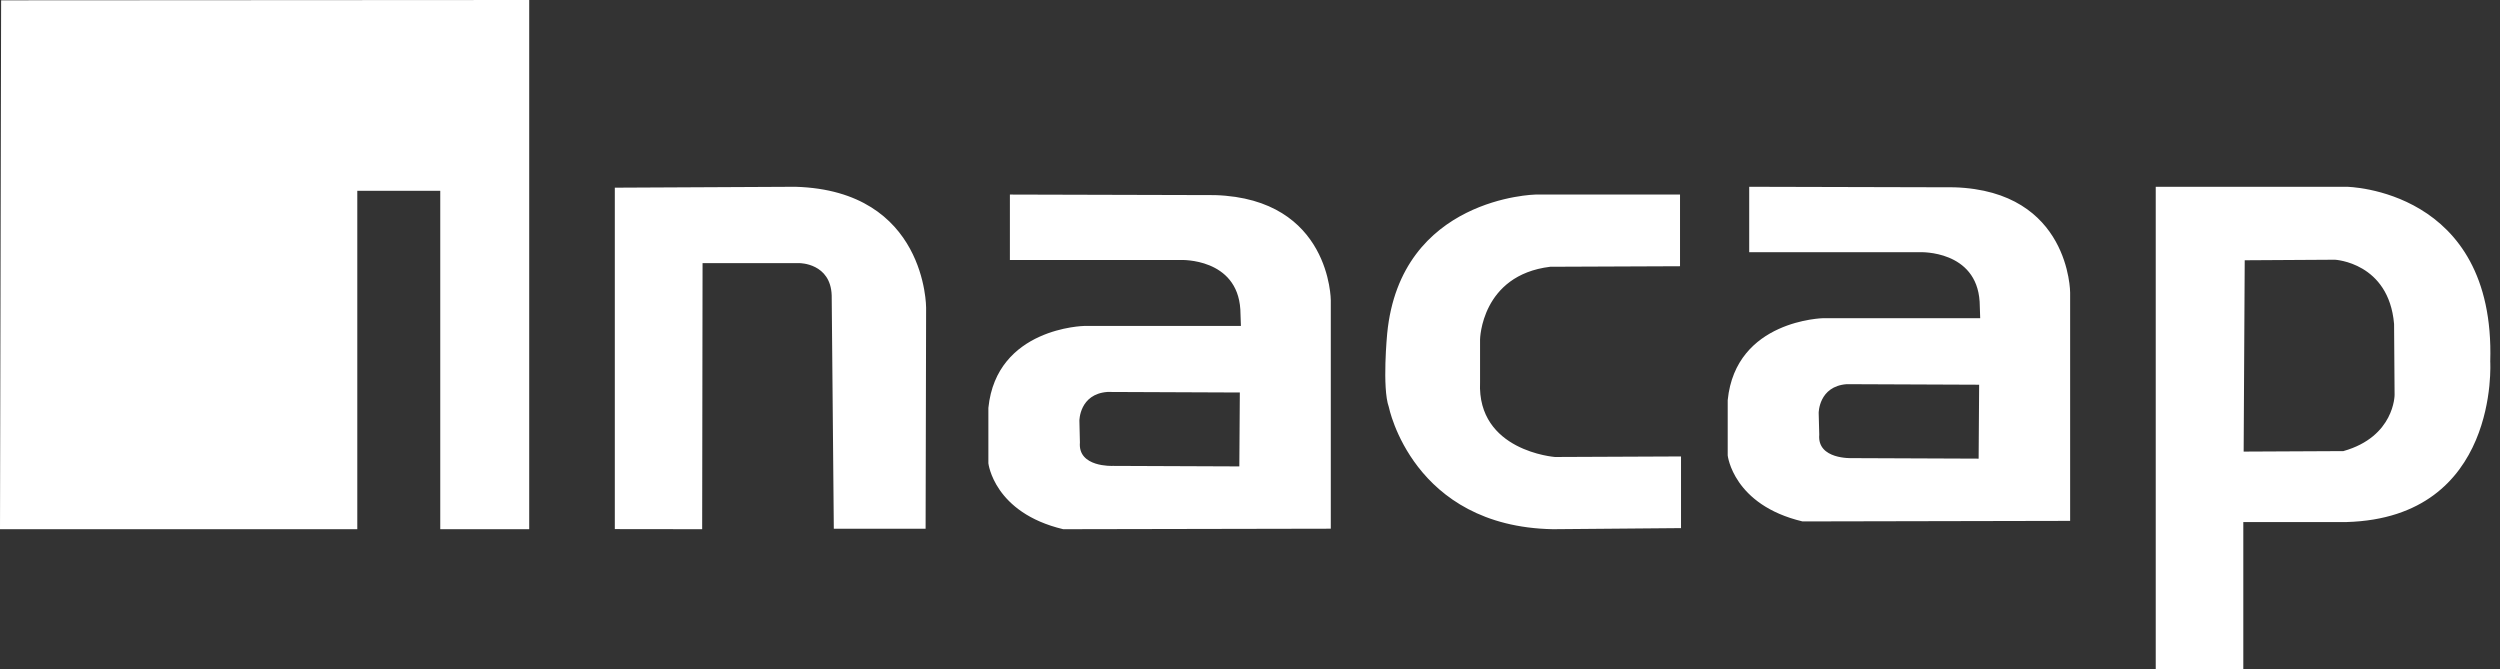
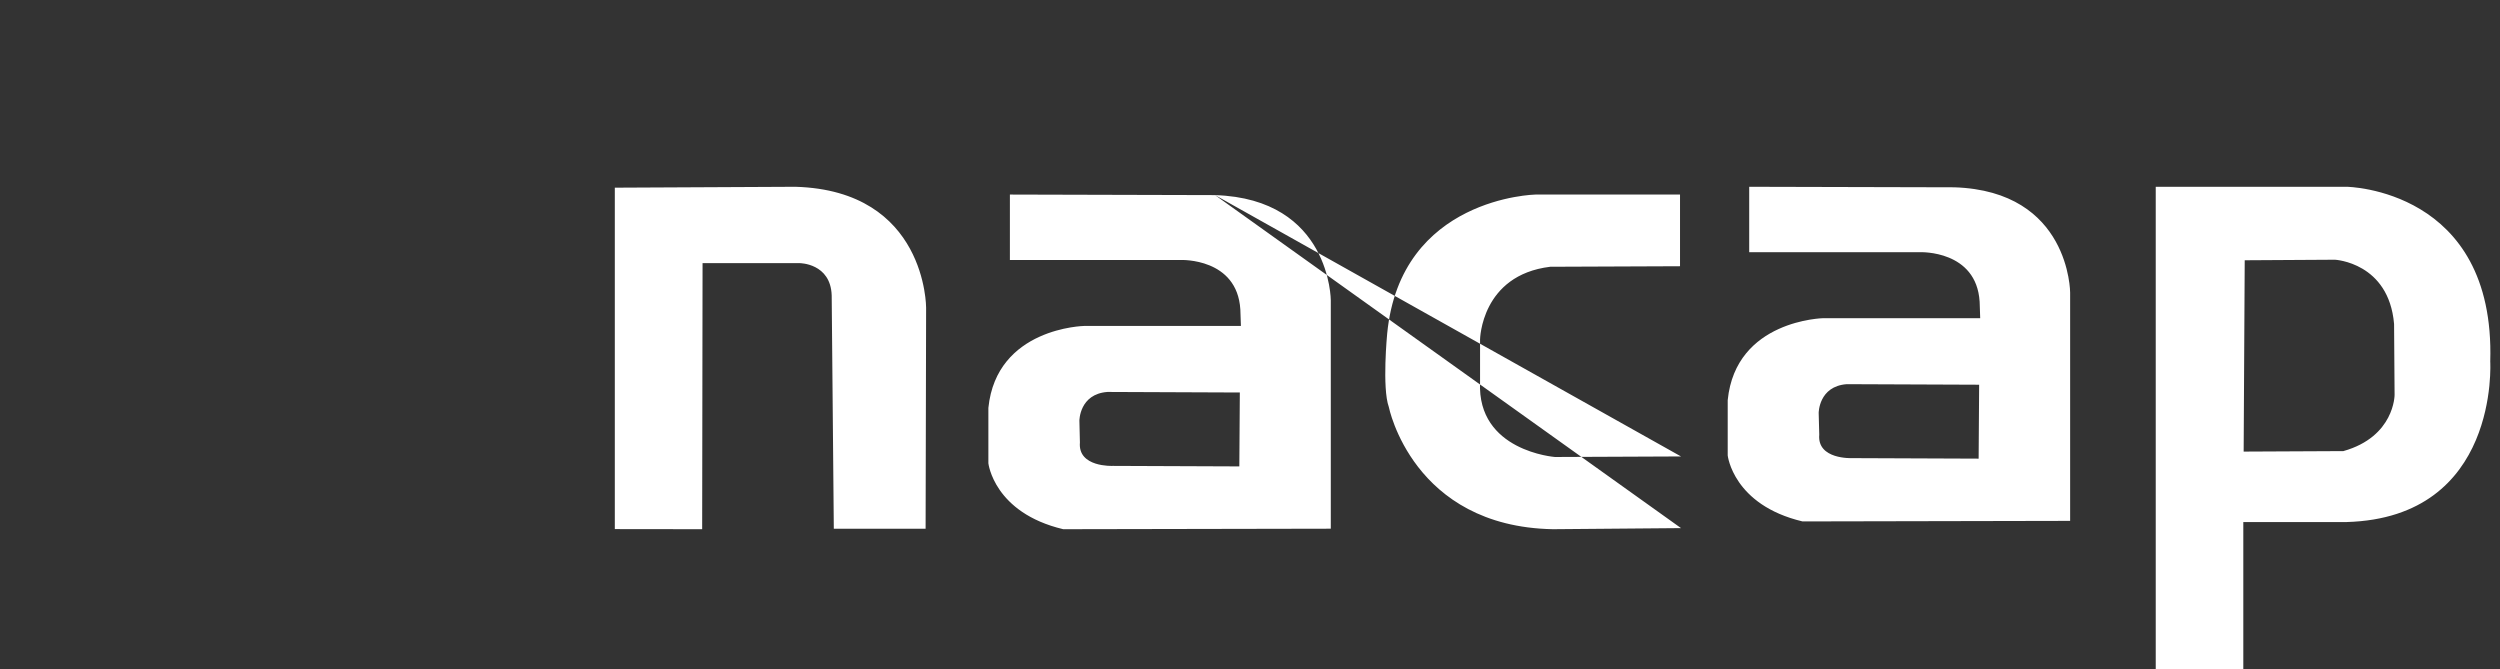
<svg xmlns="http://www.w3.org/2000/svg" width="254" height="68" viewBox="0 0 254 68">
  <rect x="0" y="0" width="254" height="68" fill="#333333" stroke="none" />
  <g fill="#FFF" fill-rule="evenodd">
-     <polygon points="53.767 0 53.767 53.767 44.73 53.767 44.73 19.388 36.301 19.388 36.301 53.767 0 53.767 .114 .032" />
-     <path d="M62.465 19.068L62.465 53.756 71.34 53.767 71.38 26.735 81.245 26.735C81.245 26.735 84.392 26.735 84.5 30.014L84.715 53.722 94.041 53.722 94.093 31.269C94.093 31.269 94.149 19.361 80.812 18.977L62.465 19.068zM125.916 47.387L113.059 47.335C113.059 47.335 109.5 47.502 109.719 44.955L109.666 42.74C109.666 42.74 109.666 40.034 112.512 39.822L125.966 39.878 125.916 47.387zM123.45 19.823L102.605 19.767 102.605 26.415 120 26.415C120 26.415 125.694 26.202 126.019 31.441L126.077 33.116 110.157 33.116C110.157 33.116 101.242 33.282 100.419 41.445L100.419 47.065C100.419 47.065 100.968 52.089 108.022 53.767L135.209 53.715 135.209 30.526C135.209 30.526 135.209 20.2 123.45 19.823L123.45 19.823zM170.791 53.656L170.791 46.375 157.987 46.431C157.987 46.431 150.055 45.84 150.374 38.83L150.374 34.486C150.374 34.486 150.481 27.958 157.502 27.103L170.69 27.049 170.69 19.767 156.003 19.767C156.003 19.767 142.279 20.034 140.937 33.898 140.937 33.898 140.408 39.415 141.102 41.344 141.102 41.344 143.512 53.496 157.767 53.767L170.791 53.656zM201.029 46.598L188.17 46.546C188.17 46.546 184.613 46.709 184.836 44.167L184.778 41.95C184.778 41.95 184.778 39.249 187.623 39.032L201.081 39.087 201.029 46.598zM198.561 19.03L177.719 18.977 177.719 25.624 195.115 25.624C195.115 25.624 200.805 25.411 201.131 30.651L201.188 32.326 185.268 32.326C185.268 32.326 176.348 32.491 175.535 40.655L175.535 46.274C175.535 46.274 176.081 51.3 183.135 52.977L210.326 52.921 210.326 29.732C210.326 29.732 210.326 19.408 198.561 19.03L198.561 19.03zM238.086 45.832L227.955 45.882 228.063 26.443 237.231 26.388C237.231 26.388 242.695 26.664 243.238 32.906L243.29 40.127C243.29 40.127 243.29 44.365 238.086 45.832M253.009 36.729C253.543 19.16 238.418 18.977 238.418 18.977L219.023 18.977 219.023 68 227.92 68 227.92 53.04 238.418 53.04C253.985 52.592 253.009 36.729 253.009 36.729" />
+     <path d="M62.465 19.068L62.465 53.756 71.34 53.767 71.38 26.735 81.245 26.735C81.245 26.735 84.392 26.735 84.5 30.014L84.715 53.722 94.041 53.722 94.093 31.269C94.093 31.269 94.149 19.361 80.812 18.977L62.465 19.068zM125.916 47.387L113.059 47.335C113.059 47.335 109.5 47.502 109.719 44.955L109.666 42.74C109.666 42.74 109.666 40.034 112.512 39.822L125.966 39.878 125.916 47.387zM123.45 19.823L102.605 19.767 102.605 26.415 120 26.415C120 26.415 125.694 26.202 126.019 31.441L126.077 33.116 110.157 33.116C110.157 33.116 101.242 33.282 100.419 41.445L100.419 47.065C100.419 47.065 100.968 52.089 108.022 53.767L135.209 53.715 135.209 30.526C135.209 30.526 135.209 20.2 123.45 19.823L123.45 19.823zL170.791 46.375 157.987 46.431C157.987 46.431 150.055 45.84 150.374 38.83L150.374 34.486C150.374 34.486 150.481 27.958 157.502 27.103L170.69 27.049 170.69 19.767 156.003 19.767C156.003 19.767 142.279 20.034 140.937 33.898 140.937 33.898 140.408 39.415 141.102 41.344 141.102 41.344 143.512 53.496 157.767 53.767L170.791 53.656zM201.029 46.598L188.17 46.546C188.17 46.546 184.613 46.709 184.836 44.167L184.778 41.95C184.778 41.95 184.778 39.249 187.623 39.032L201.081 39.087 201.029 46.598zM198.561 19.03L177.719 18.977 177.719 25.624 195.115 25.624C195.115 25.624 200.805 25.411 201.131 30.651L201.188 32.326 185.268 32.326C185.268 32.326 176.348 32.491 175.535 40.655L175.535 46.274C175.535 46.274 176.081 51.3 183.135 52.977L210.326 52.921 210.326 29.732C210.326 29.732 210.326 19.408 198.561 19.03L198.561 19.03zM238.086 45.832L227.955 45.882 228.063 26.443 237.231 26.388C237.231 26.388 242.695 26.664 243.238 32.906L243.29 40.127C243.29 40.127 243.29 44.365 238.086 45.832M253.009 36.729C253.543 19.16 238.418 18.977 238.418 18.977L219.023 18.977 219.023 68 227.92 68 227.92 53.04 238.418 53.04C253.985 52.592 253.009 36.729 253.009 36.729" />
  </g>
</svg>